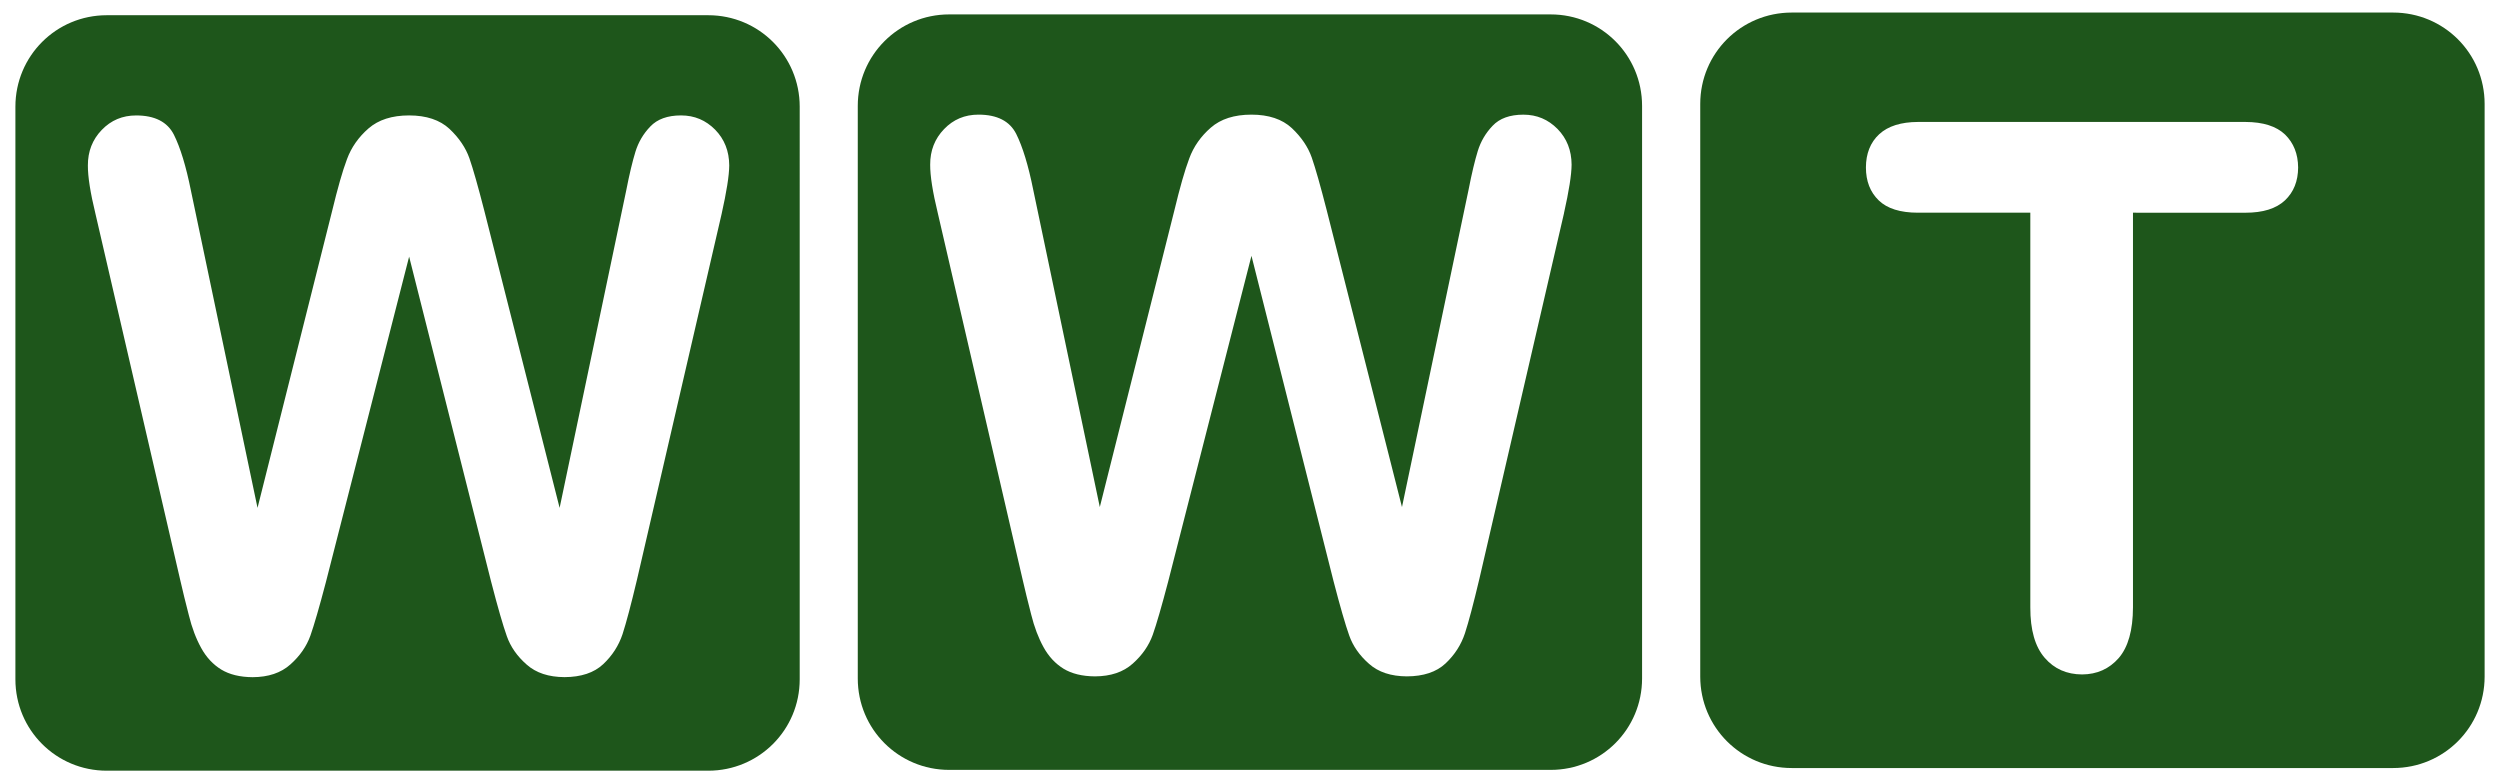
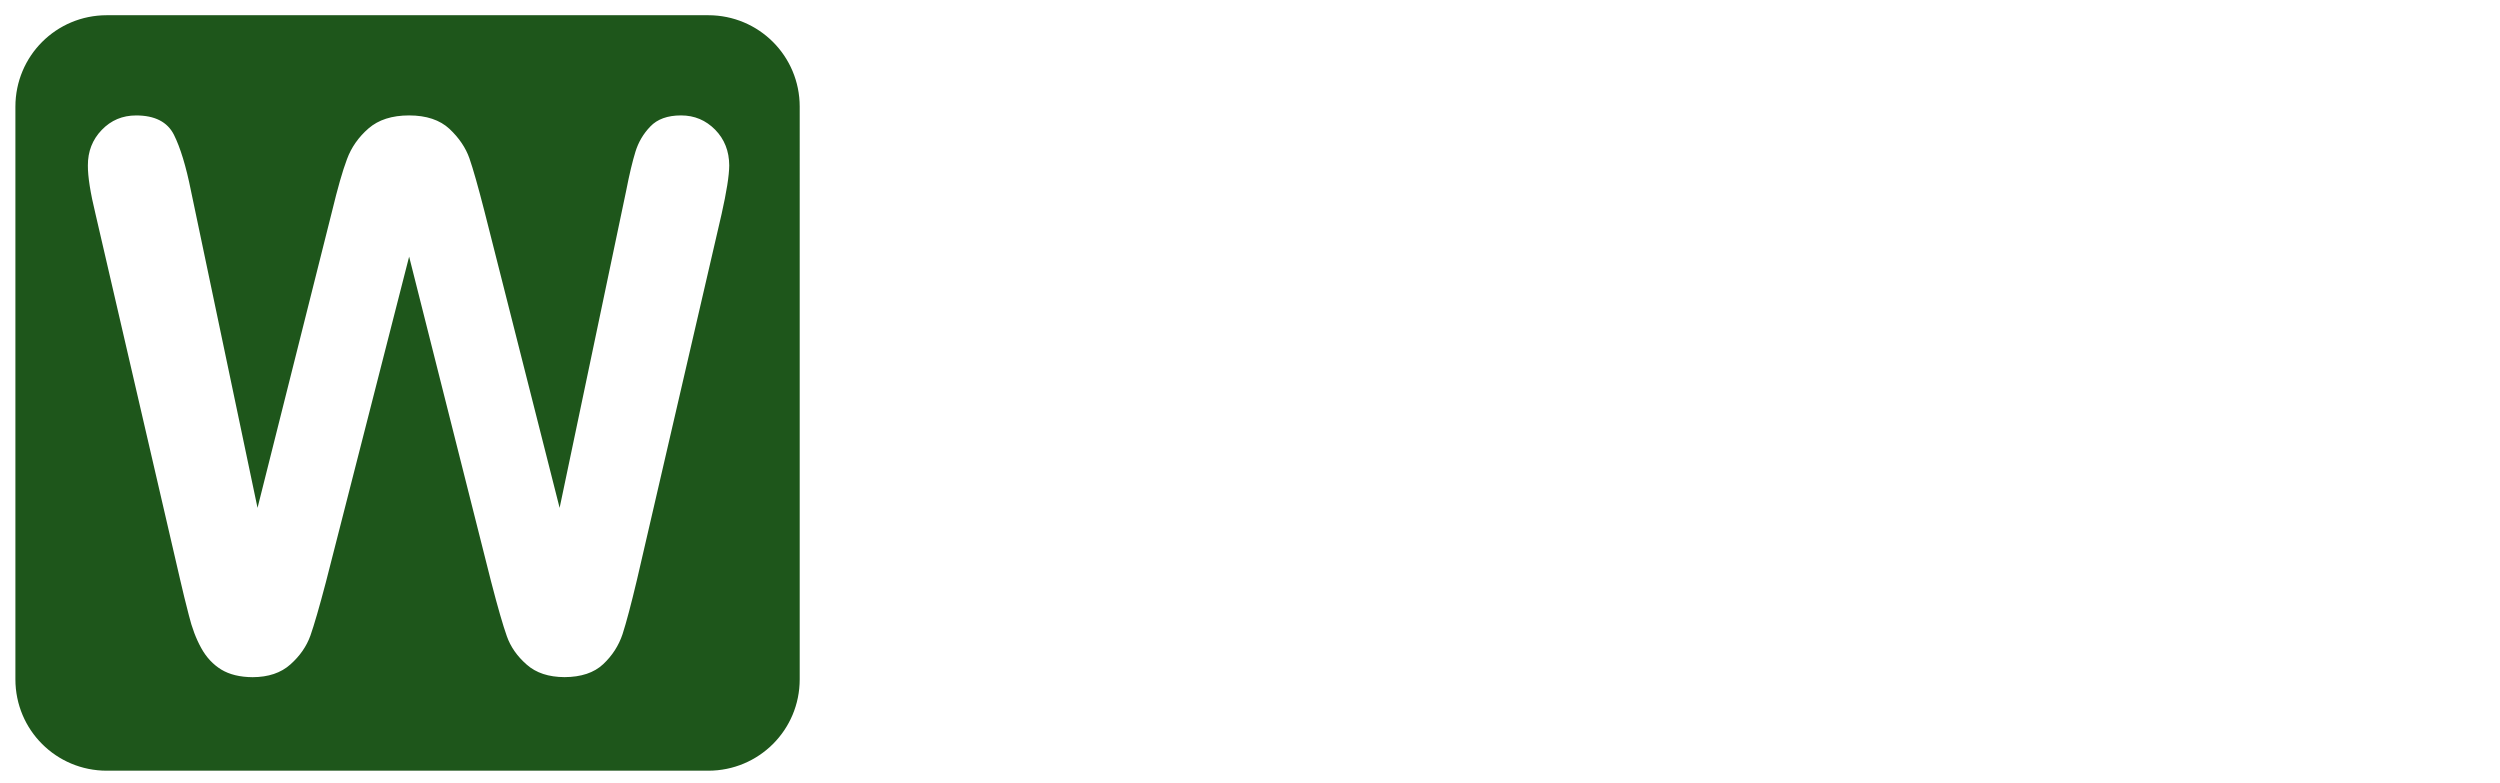
<svg xmlns="http://www.w3.org/2000/svg" id="Ebene_1" data-name="Ebene 1" viewBox="0 0 957.57 300">
  <defs>
    <style>
      .cls-1 {
        fill: #1e561b;
      }
    </style>
  </defs>
  <path class="cls-1" d="M271.27,5.83H40.91C21.51,5.83,5.9,21.45,5.9,40.87v219.32c0,19.42,15.61,35.01,35.01,35.01h230.36c19.41,0,35.04-15.6,35.04-35.01V40.87c0-19.42-15.63-35.04-35.04-35.04ZM276.4,81.95l-32.42,140.1c-2.25,9.47-4.1,16.43-5.51,20.8-1.47,4.42-3.94,8.27-7.44,11.56-3.5,3.29-8.46,4.92-14.8,4.95-6.06-.03-10.89-1.6-14.49-4.8-3.66-3.2-6.18-6.83-7.6-10.86-1.44-4.03-3.44-10.92-5.96-20.67v.02l-31.47-124.75-31.9,124.75c-2.5,9.51-4.47,16.3-5.91,20.4-1.48,4.12-4.03,7.81-7.66,11.04-3.63,3.26-8.46,4.86-14.46,4.89-4.89-.03-8.89-1.02-12.03-2.92-3.14-1.94-5.69-4.65-7.66-8.22-1.97-3.54-3.57-7.75-4.76-12.61-1.26-4.87-2.37-9.39-3.32-13.57L36.58,81.97c-1.97-8.12-2.95-14.31-2.92-18.58-.03-5.38,1.75-9.93,5.32-13.63,3.55-3.69,7.91-5.54,13.17-5.54,7.13,0,11.97,2.46,14.46,7.38,2.46,4.92,4.65,12.07,6.52,21.41l25.51,121.52,28.57-113.71c2.1-8.67,3.97-15.29,5.69-19.84,1.66-4.52,4.43-8.46,8.24-11.78s8.99-4.99,15.57-4.99,11.78,1.73,15.47,5.17c3.66,3.45,6.21,7.23,7.63,11.29,1.42,4.09,3.32,10.8,5.72,20.15l28.82,113.71,25.5-121.52c1.23-6.34,2.43-11.29,3.54-14.89,1.11-3.61,2.98-6.84,5.69-9.66,2.68-2.83,6.61-4.25,11.78-4.25s9.47,1.84,13.07,5.47c3.57,3.66,5.36,8.22,5.39,13.69-.03,3.91-1.02,10.09-2.92,18.58Z" />
-   <path class="cls-1" d="M593.95,5.52h-230.39c-19.38,0-35.01,15.63-35.01,35.04v219.32c0,19.42,15.63,35.01,35.01,35.01h230.39c19.39,0,35.01-15.6,35.01-35.01V40.56c0-19.42-15.63-35.04-35.01-35.04ZM599.06,81.66l-32.43,140.1c-2.25,9.47-4.09,16.43-5.51,20.79-1.47,4.44-3.94,8.28-7.44,11.57-3.5,3.29-8.46,4.92-14.8,4.95-6.06-.03-10.89-1.6-14.49-4.8-3.66-3.2-6.18-6.83-7.6-10.86-1.44-4.03-3.44-10.93-5.97-20.67h0s-31.47-124.75-31.47-124.75l-31.9,124.75c-2.5,9.51-4.46,16.3-5.91,20.4-1.48,4.12-4.03,7.81-7.66,11.04-3.63,3.26-8.46,4.86-14.46,4.89-4.89-.03-8.89-1.02-12.03-2.92-3.14-1.94-5.69-4.65-7.66-8.22-1.97-3.54-3.57-7.75-4.77-12.61-1.26-4.87-2.36-9.39-3.32-13.57l-32.43-140.1c-1.97-8.12-2.95-14.31-2.92-18.58-.03-5.38,1.76-9.93,5.32-13.62,3.54-3.69,7.91-5.54,13.17-5.54,7.14,0,11.97,2.46,14.46,7.38,2.46,4.92,4.65,12.07,6.52,21.41l25.5,121.52,28.58-113.71c2.09-8.67,3.97-15.29,5.69-19.84,1.66-4.52,4.43-8.46,8.25-11.78,3.81-3.32,8.98-4.98,15.56-4.98s11.78,1.72,15.48,5.17c3.66,3.45,6.21,7.23,7.63,11.29,1.42,4.09,3.32,10.8,5.72,20.15l28.83,113.71,25.5-121.52c1.23-6.34,2.43-11.29,3.54-14.89s2.98-6.83,5.69-9.66c2.68-2.83,6.61-4.24,11.78-4.24s9.47,1.84,13.07,5.47c3.57,3.66,5.36,8.21,5.39,13.69-.03,3.91-1.02,10.1-2.92,18.58Z" />
-   <path class="cls-1" d="M916.64,4.81h-230.36c-19.42,0-35.04,15.6-35.04,35.01v219.32c0,19.42,15.63,35.04,35.04,35.04h230.36c19.41,0,35.04-15.63,35.04-35.04V39.82c0-19.42-15.63-35.01-35.04-35.01ZM875.2,76.75c-3.39,3.17-8.43,4.73-15.14,4.73h0s-43.07-.01-43.07-.01v151.18c-.02,8.73-1.84,15.19-5.44,19.38-3.66,4.18-8.34,6.27-14.06,6.3-5.87-.03-10.65-2.12-14.31-6.36-3.69-4.25-5.54-10.71-5.51-19.32V81.47h-43.04c-6.76,0-11.78-1.57-15.04-4.73-3.26-3.17-4.89-7.36-4.89-12.59s1.69-9.63,5.11-12.76c3.38-3.1,8.33-4.65,14.82-4.68h125.43c6.8.03,11.84,1.63,15.2,4.84,3.29,3.23,4.95,7.44,4.99,12.61-.03,5.23-1.69,9.41-5.05,12.59Z" />
</svg>